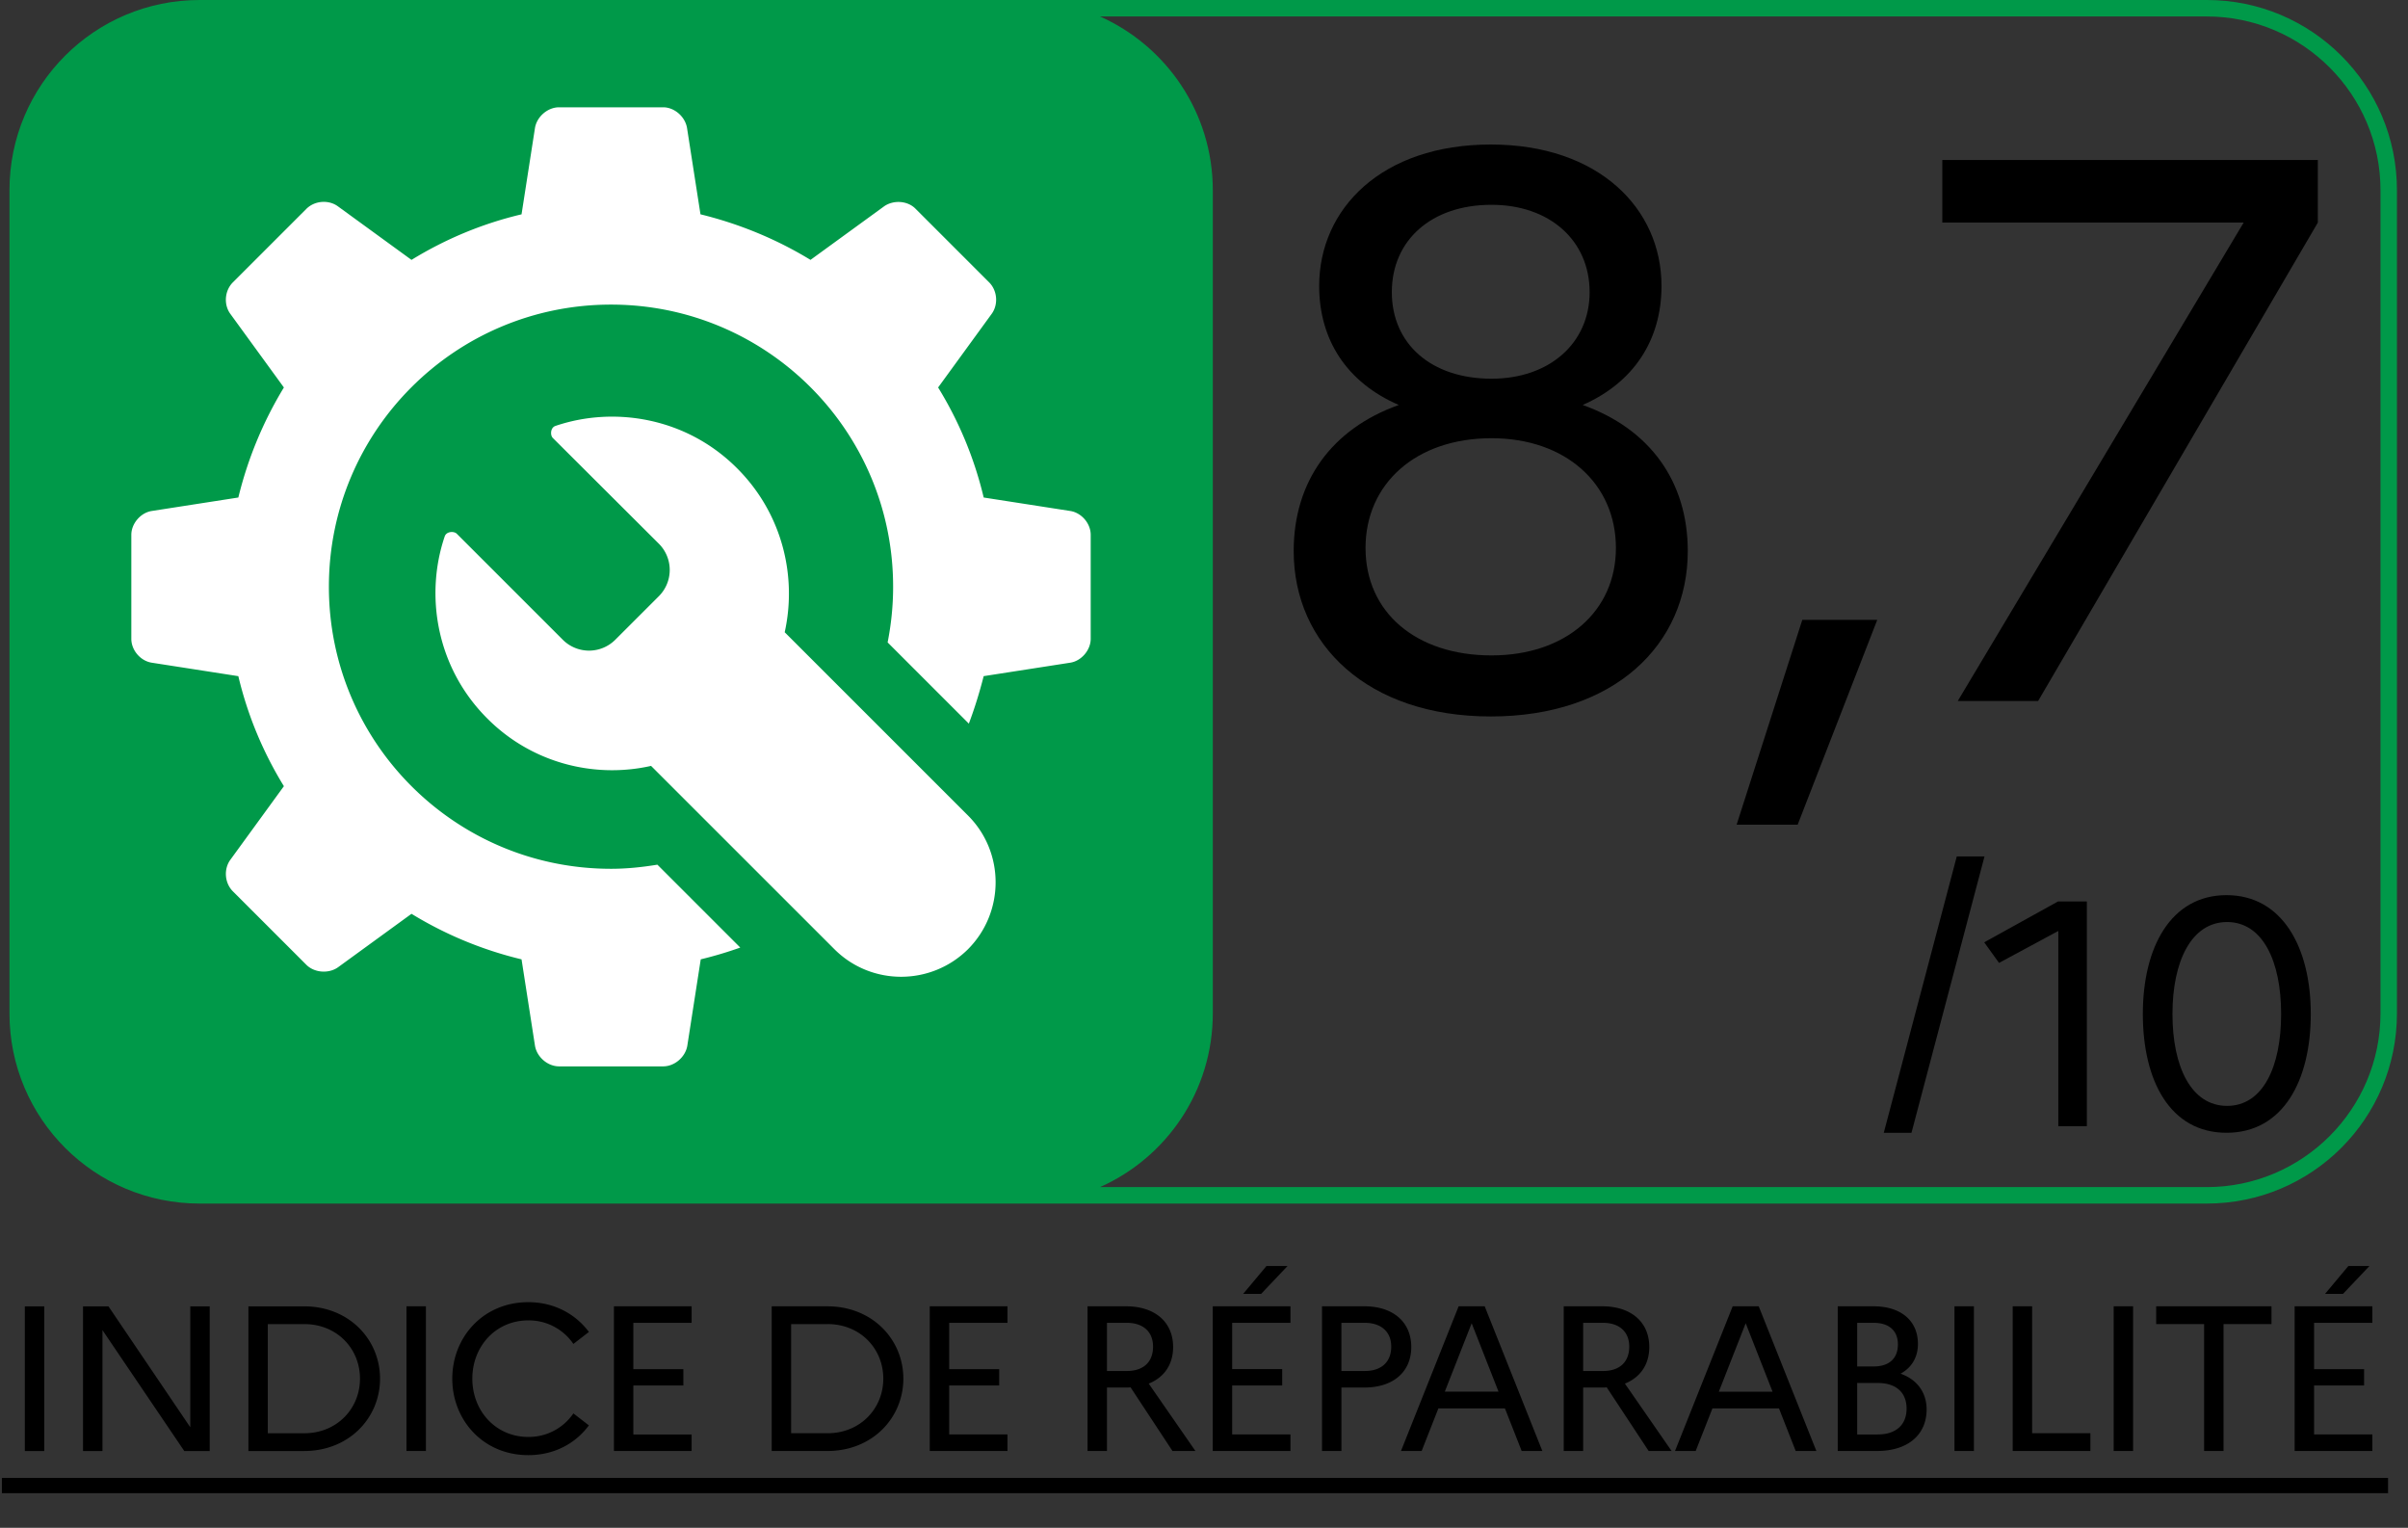
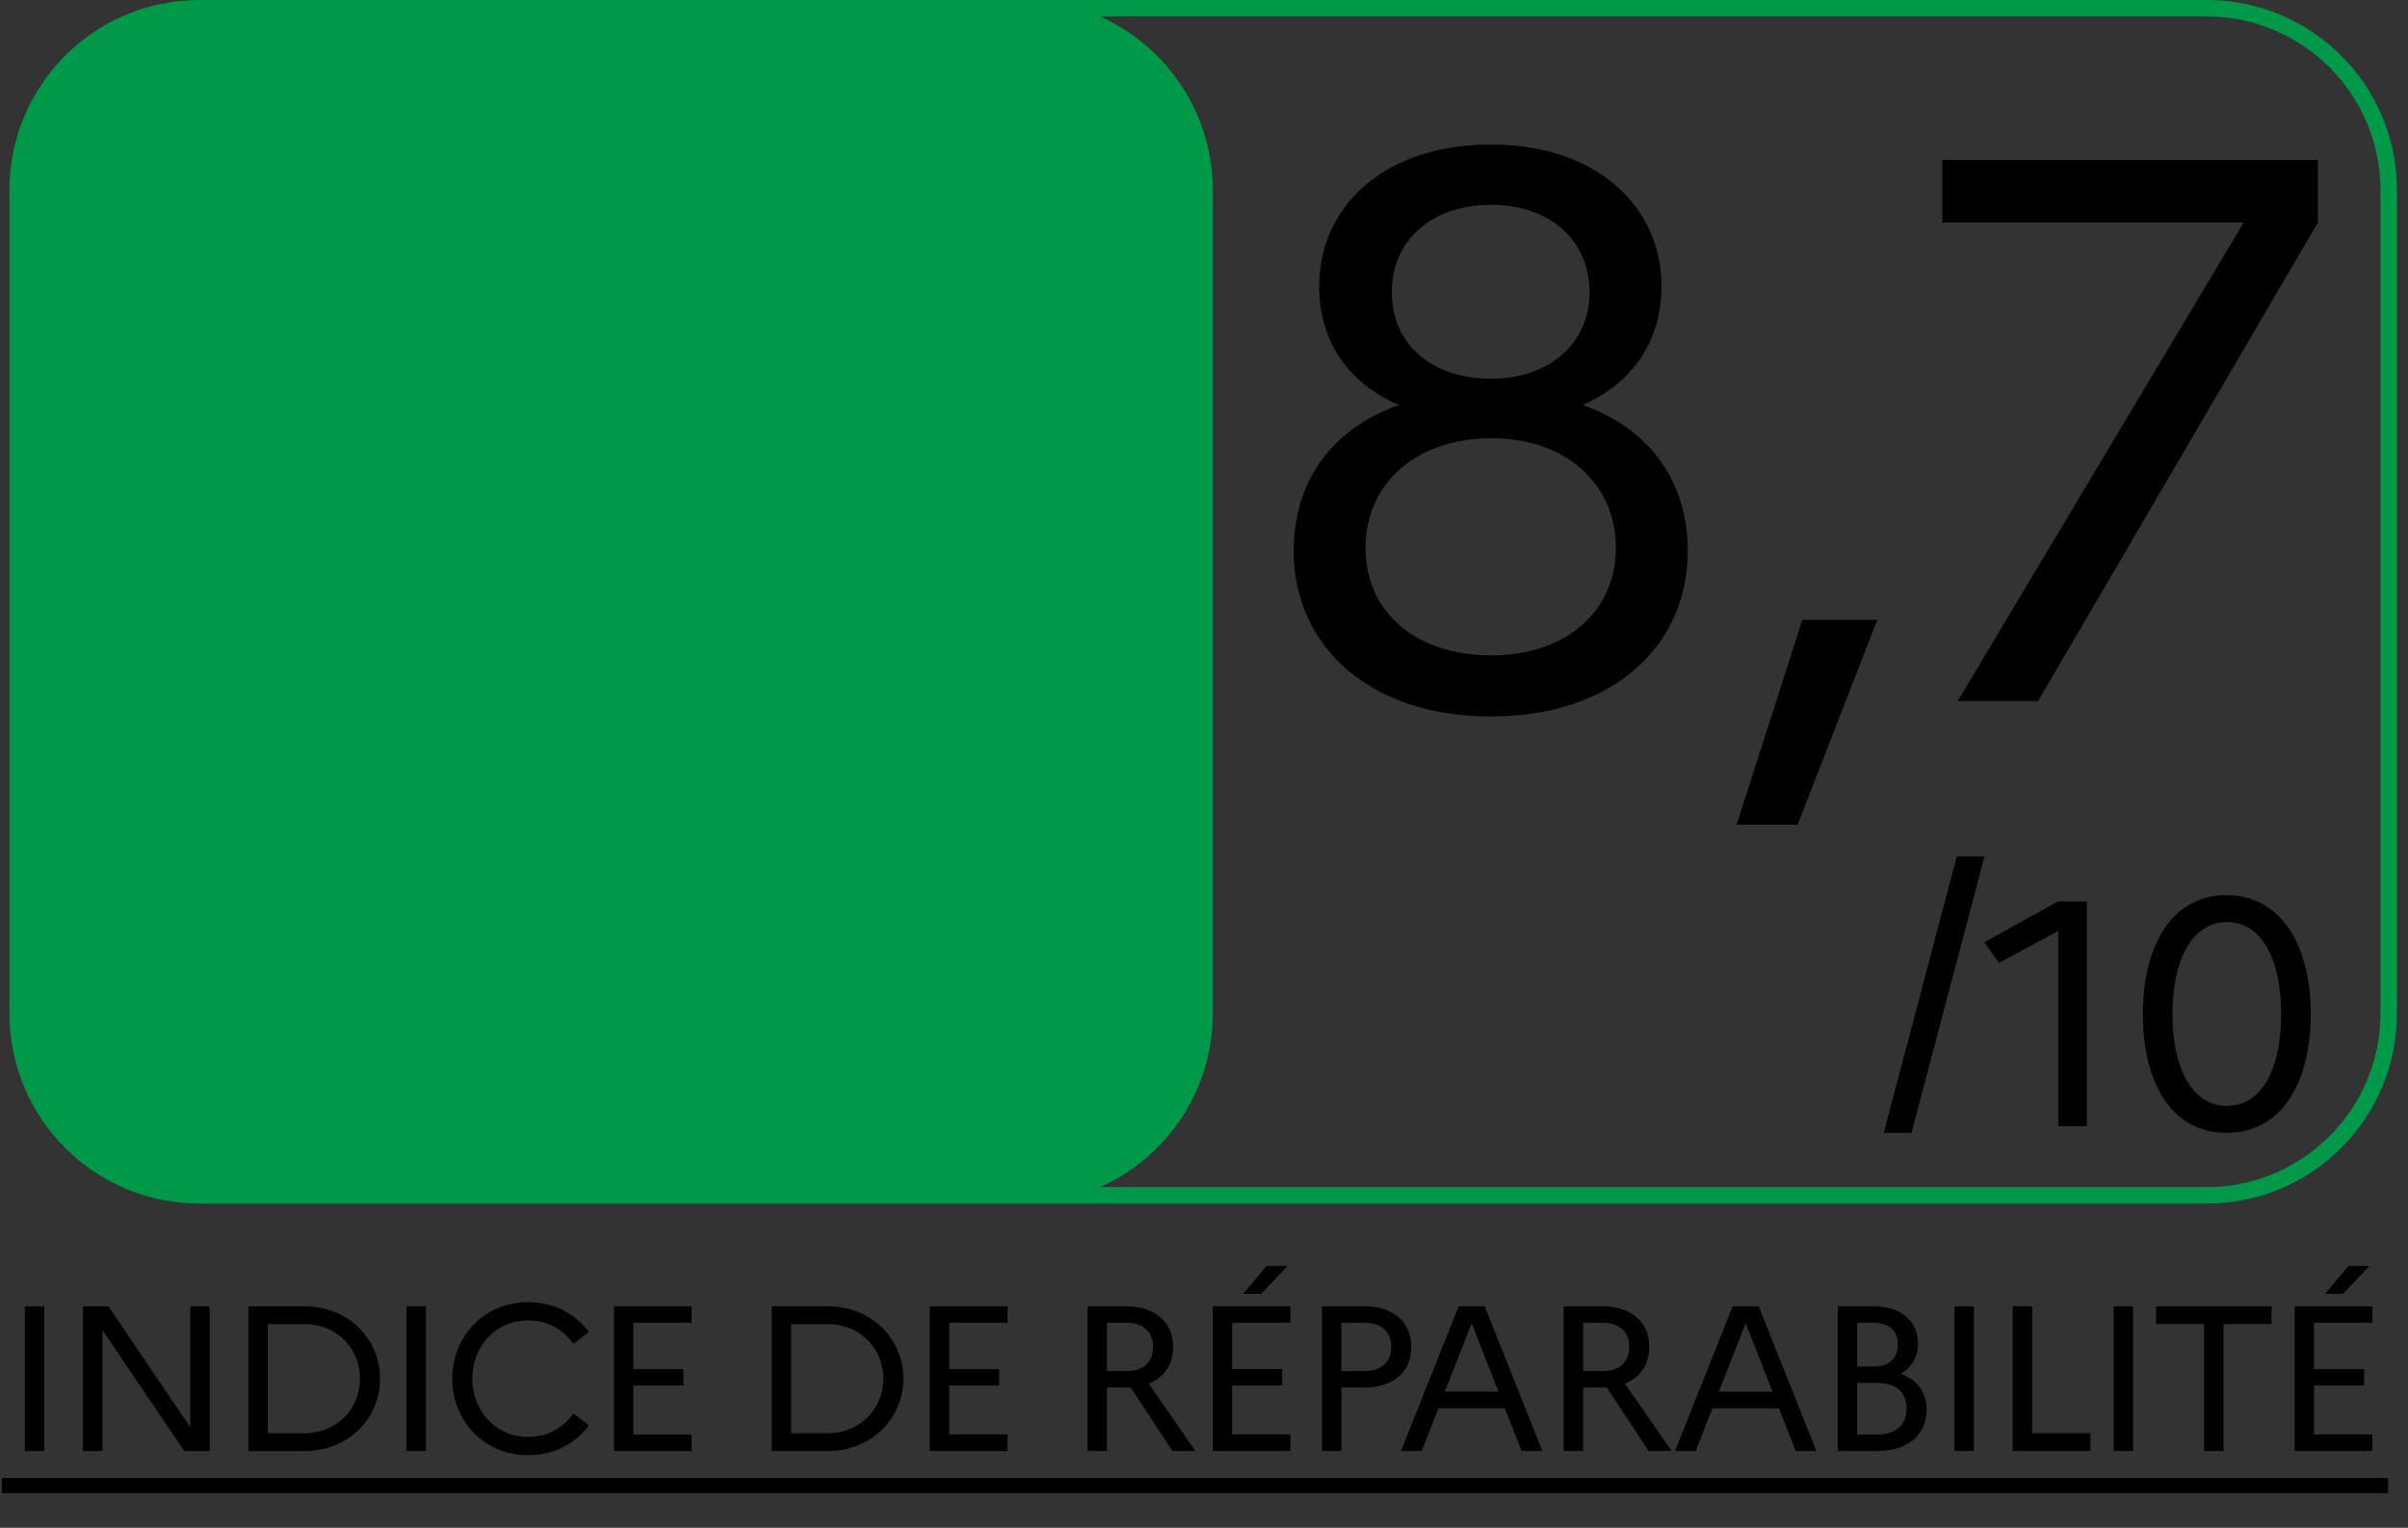
<svg xmlns="http://www.w3.org/2000/svg" width="134" height="85" fill="none" viewBox="0 0 134 85">
  <rect x="0" y="0" width="134" height="85" fill="#333333" stroke="none" />
  <path fill="#000" d="M1.382 80.727v-8.05h1.08v8.05zm3.238 0v-8.05h1.415l4.554 6.728v-6.728h1.08v8.05h-1.414L5.701 74v6.727zm9.203 0v-8.05h3.093c2.518 0 4.232 1.852 4.232 4.025 0 2.174-1.713 4.025-4.232 4.025zm3.116-7.06h-2.036v6.071h2.036c1.794 0 3.093-1.357 3.093-3.036 0-1.69-1.299-3.036-3.093-3.036m5.681 7.06v-8.05h1.081v8.05zm6.78-.782a3.002 3.002 0 0 0 2.508-1.31l.862.666c-.736 1-1.92 1.656-3.37 1.656-2.518 0-4.231-1.955-4.231-4.255s1.713-4.255 4.232-4.255c1.449 0 2.633.667 3.37 1.656l-.863.667a3.002 3.002 0 0 0-2.507-1.31c-1.817 0-3.117 1.448-3.117 3.242s1.3 3.243 3.117 3.243m4.763.782v-8.05h4.324v.92h-3.244v2.576h2.783v.909h-2.783v2.725h3.243v.92zm8.78 0v-8.05h3.093c2.518 0 4.232 1.852 4.232 4.025 0 2.174-1.714 4.025-4.232 4.025zm3.116-7.06h-2.036v6.071h2.036c1.794 0 3.093-1.357 3.093-3.036 0-1.69-1.3-3.036-3.093-3.036m5.68 7.06v-8.05h4.325v.92H52.82v2.576h2.783v.909H52.82v2.725h3.243v.92zm8.78 0v-8.05h2.14c1.621 0 2.622.886 2.622 2.266 0 .966-.495 1.69-1.358 2.035l2.6 3.75h-1.277l-2.334-3.543c-.081.012-.173.012-.254.012H61.6v3.53zm2.186-7.13H61.6v2.68h1.105c.92 0 1.46-.495 1.46-1.357 0-.817-.54-1.323-1.46-1.323m7.473-1.61h-1l1.299-1.552h1.173zm-2.691 8.74v-8.05h4.324v.92h-3.243v2.576h2.783v.909h-2.783v2.725h3.243v.92zm6.08 0v-8.05h2.357c1.61 0 2.61.886 2.61 2.266s-1 2.254-2.61 2.254h-1.276v3.53zm2.38-7.13h-1.3v2.68h1.3c.92 0 1.472-.495 1.472-1.357 0-.817-.552-1.323-1.472-1.323m2.015 7.13 3.208-8.05h1.45l3.208 8.05h-1.15l-.932-2.369h-3.703l-.931 2.37zm2.438-3.3h2.99l-1.495-3.807zm6.618 3.3v-8.05h2.14c1.62 0 2.621.886 2.621 2.266 0 .966-.494 1.69-1.357 2.035l2.6 3.75h-1.277l-2.335-3.543c-.08.012-.172.012-.253.012H88.1v3.53zm2.185-7.13H88.1v2.68h1.104c.92 0 1.46-.495 1.46-1.357 0-.817-.54-1.323-1.46-1.323m4.007 7.13 3.209-8.05h1.449l3.208 8.05h-1.15l-.931-2.369h-3.703l-.932 2.37zm2.438-3.3h2.99l-1.495-3.807zm6.618 3.3v-8.05h1.99c1.541 0 2.472.817 2.472 2.093 0 .725-.333 1.311-.966 1.656.943.334 1.449 1.07 1.449 1.99 0 1.414-1.046 2.311-2.76 2.311zm2.001-7.13h-.92v2.427h.92c.851 0 1.346-.437 1.346-1.23 0-.76-.495-1.197-1.346-1.197m.23 3.347h-1.15v2.863h1.15c1.001 0 1.599-.529 1.599-1.437 0-.909-.598-1.426-1.599-1.426m4.265 3.783v-8.05h1.081v8.05zm3.239 0v-8.05h1.081v7.061h3.243v.99zm5.619 0v-8.05h1.081v8.05zm2.365-7.06v-.99h6.417v.99h-2.668v7.06h-1.081v-7.06zm10.397-1.68h-1l1.299-1.552h1.173zm-2.691 8.74v-8.05h4.324v.92h-3.243v2.576h2.783v.909h-2.783v2.725h3.243v.92zM.105 82.222H132.89v.851H.105z" />
  <path fill="#009949" d="M122.802 0H11.11C5.261 0 .527 4.733.527 10.58v45.8c0 5.848 4.734 10.58 10.583 10.58h111.692c5.849 0 10.583-4.732 10.583-10.58v-45.8c0-5.847-4.734-10.58-10.583-10.58m9.667 56.38c0 5.329-4.337 9.664-9.667 9.664H61.214c3.696-1.648 6.276-5.343 6.276-9.663V10.58c0-4.305-2.58-8.015-6.276-9.664h61.588c5.33 0 9.667 4.336 9.667 9.664z" />
-   <path fill="#fff" d="m59.55 28.427-4.81-.748a20.833 20.833 0 0 0-2.536-6.122l2.978-4.092c.382-.519.32-1.297-.137-1.755l-4.093-4.092c-.443-.458-1.237-.504-1.756-.137l-4.093 2.977c-1.878-1.145-3.94-2-6.123-2.535l-.749-4.809c-.107-.626-.702-1.145-1.328-1.145h-5.788c-.641 0-1.237.52-1.344 1.145l-.748 4.81c-2.199.519-4.26 1.389-6.124 2.534l-4.092-2.977c-.52-.382-1.298-.32-1.756.137l-4.093 4.092c-.458.458-.52 1.236-.138 1.755l2.978 4.092a21.613 21.613 0 0 0-2.535 6.122l-4.81.748c-.626.091-1.145.702-1.145 1.328v5.786c0 .642.519 1.237 1.145 1.329l4.81.748c.52 2.198 1.39 4.259 2.535 6.121l-2.978 4.092c-.381.52-.32 1.298.138 1.756l4.092 4.091c.443.443 1.238.504 1.757.138l4.092-2.977a21.188 21.188 0 0 0 6.124 2.534l.748 4.809c.107.626.703 1.145 1.344 1.145h5.788c.641 0 1.237-.52 1.344-1.145l.748-4.81a21.459 21.459 0 0 0 2.199-.655l-4.612-4.611c-.84.137-1.695.229-2.58.229-8.675 0-15.7-7.023-15.7-15.694 0-8.672 7.025-15.695 15.7-15.695 8.673 0 15.698 7.023 15.698 15.695 0 1.068-.107 2.091-.306 3.099l4.52 4.519c.321-.855.596-1.74.825-2.642l4.81-.747c.627-.092 1.146-.703 1.146-1.329v-5.786c0-.641-.52-1.236-1.145-1.328m-5.681 16.946c2.046 2.046 2.046 5.374 0 7.435-2.062 2.046-5.39 2.046-7.437 0L36.23 42.61c-3.177.717-6.658-.168-9.117-2.641-2.856-2.855-3.466-6.886-2.367-10.122.092-.29.52-.306.672-.153l5.91 5.908a2.065 2.065 0 0 0 2.901 0l2.444-2.442a2.064 2.064 0 0 0 0-2.901l-5.91-5.893c-.153-.153-.138-.58.153-.672 3.237-1.1 7.269-.488 10.109 2.367 2.474 2.473 3.344 5.938 2.642 9.114z" />
  <path fill="#000" d="M108.89 47.648h1.543l-4.063 15.374h-1.542zM114.556 51.785l-3.314 1.786-.825-1.145 4.108-2.274h1.604v12.503h-1.589V51.77zM128.59 56.411c0 3.71-1.543 6.61-4.688 6.61-3.146 0-4.658-2.9-4.658-6.61 0-3.71 1.558-6.61 4.658-6.61 3.1 0 4.688 2.9 4.688 6.61m-7.697 0c0 2.931 1.039 5.114 3.039 5.114 2.001 0 3.008-2.183 3.008-5.114s-1.023-5.114-3.008-5.114-3.039 2.183-3.039 5.114M82.956 8.04c6.02 0 9.503 3.569 9.503 7.869 0 3.01-1.548 5.375-4.386 6.622 3.74 1.333 5.848 4.257 5.848 8.127 0 5.203-4.085 9.202-10.965 9.202-6.837 0-10.965-3.999-10.965-9.202 0-3.87 2.107-6.794 5.848-8.127-2.881-1.247-4.43-3.612-4.43-6.622 0-4.3 3.484-7.869 9.547-7.869m.043 13.029c3.225 0 5.46-1.978 5.46-4.816 0-2.881-2.235-4.859-5.46-4.859-3.354 0-5.547 1.978-5.547 4.859 0 2.881 2.193 4.816 5.547 4.816m0 15.394c4.128 0 6.923-2.451 6.923-5.977 0-3.569-2.795-6.106-6.923-6.106-4.214 0-7.01 2.537-7.01 6.106s2.796 5.977 7.01 5.977m17.037 9.417h-3.397l3.655-11.395h4.171zM113.417 39h-4.472l15.91-26.617h-16.77V8.9h20.898v3.483z" />
</svg>